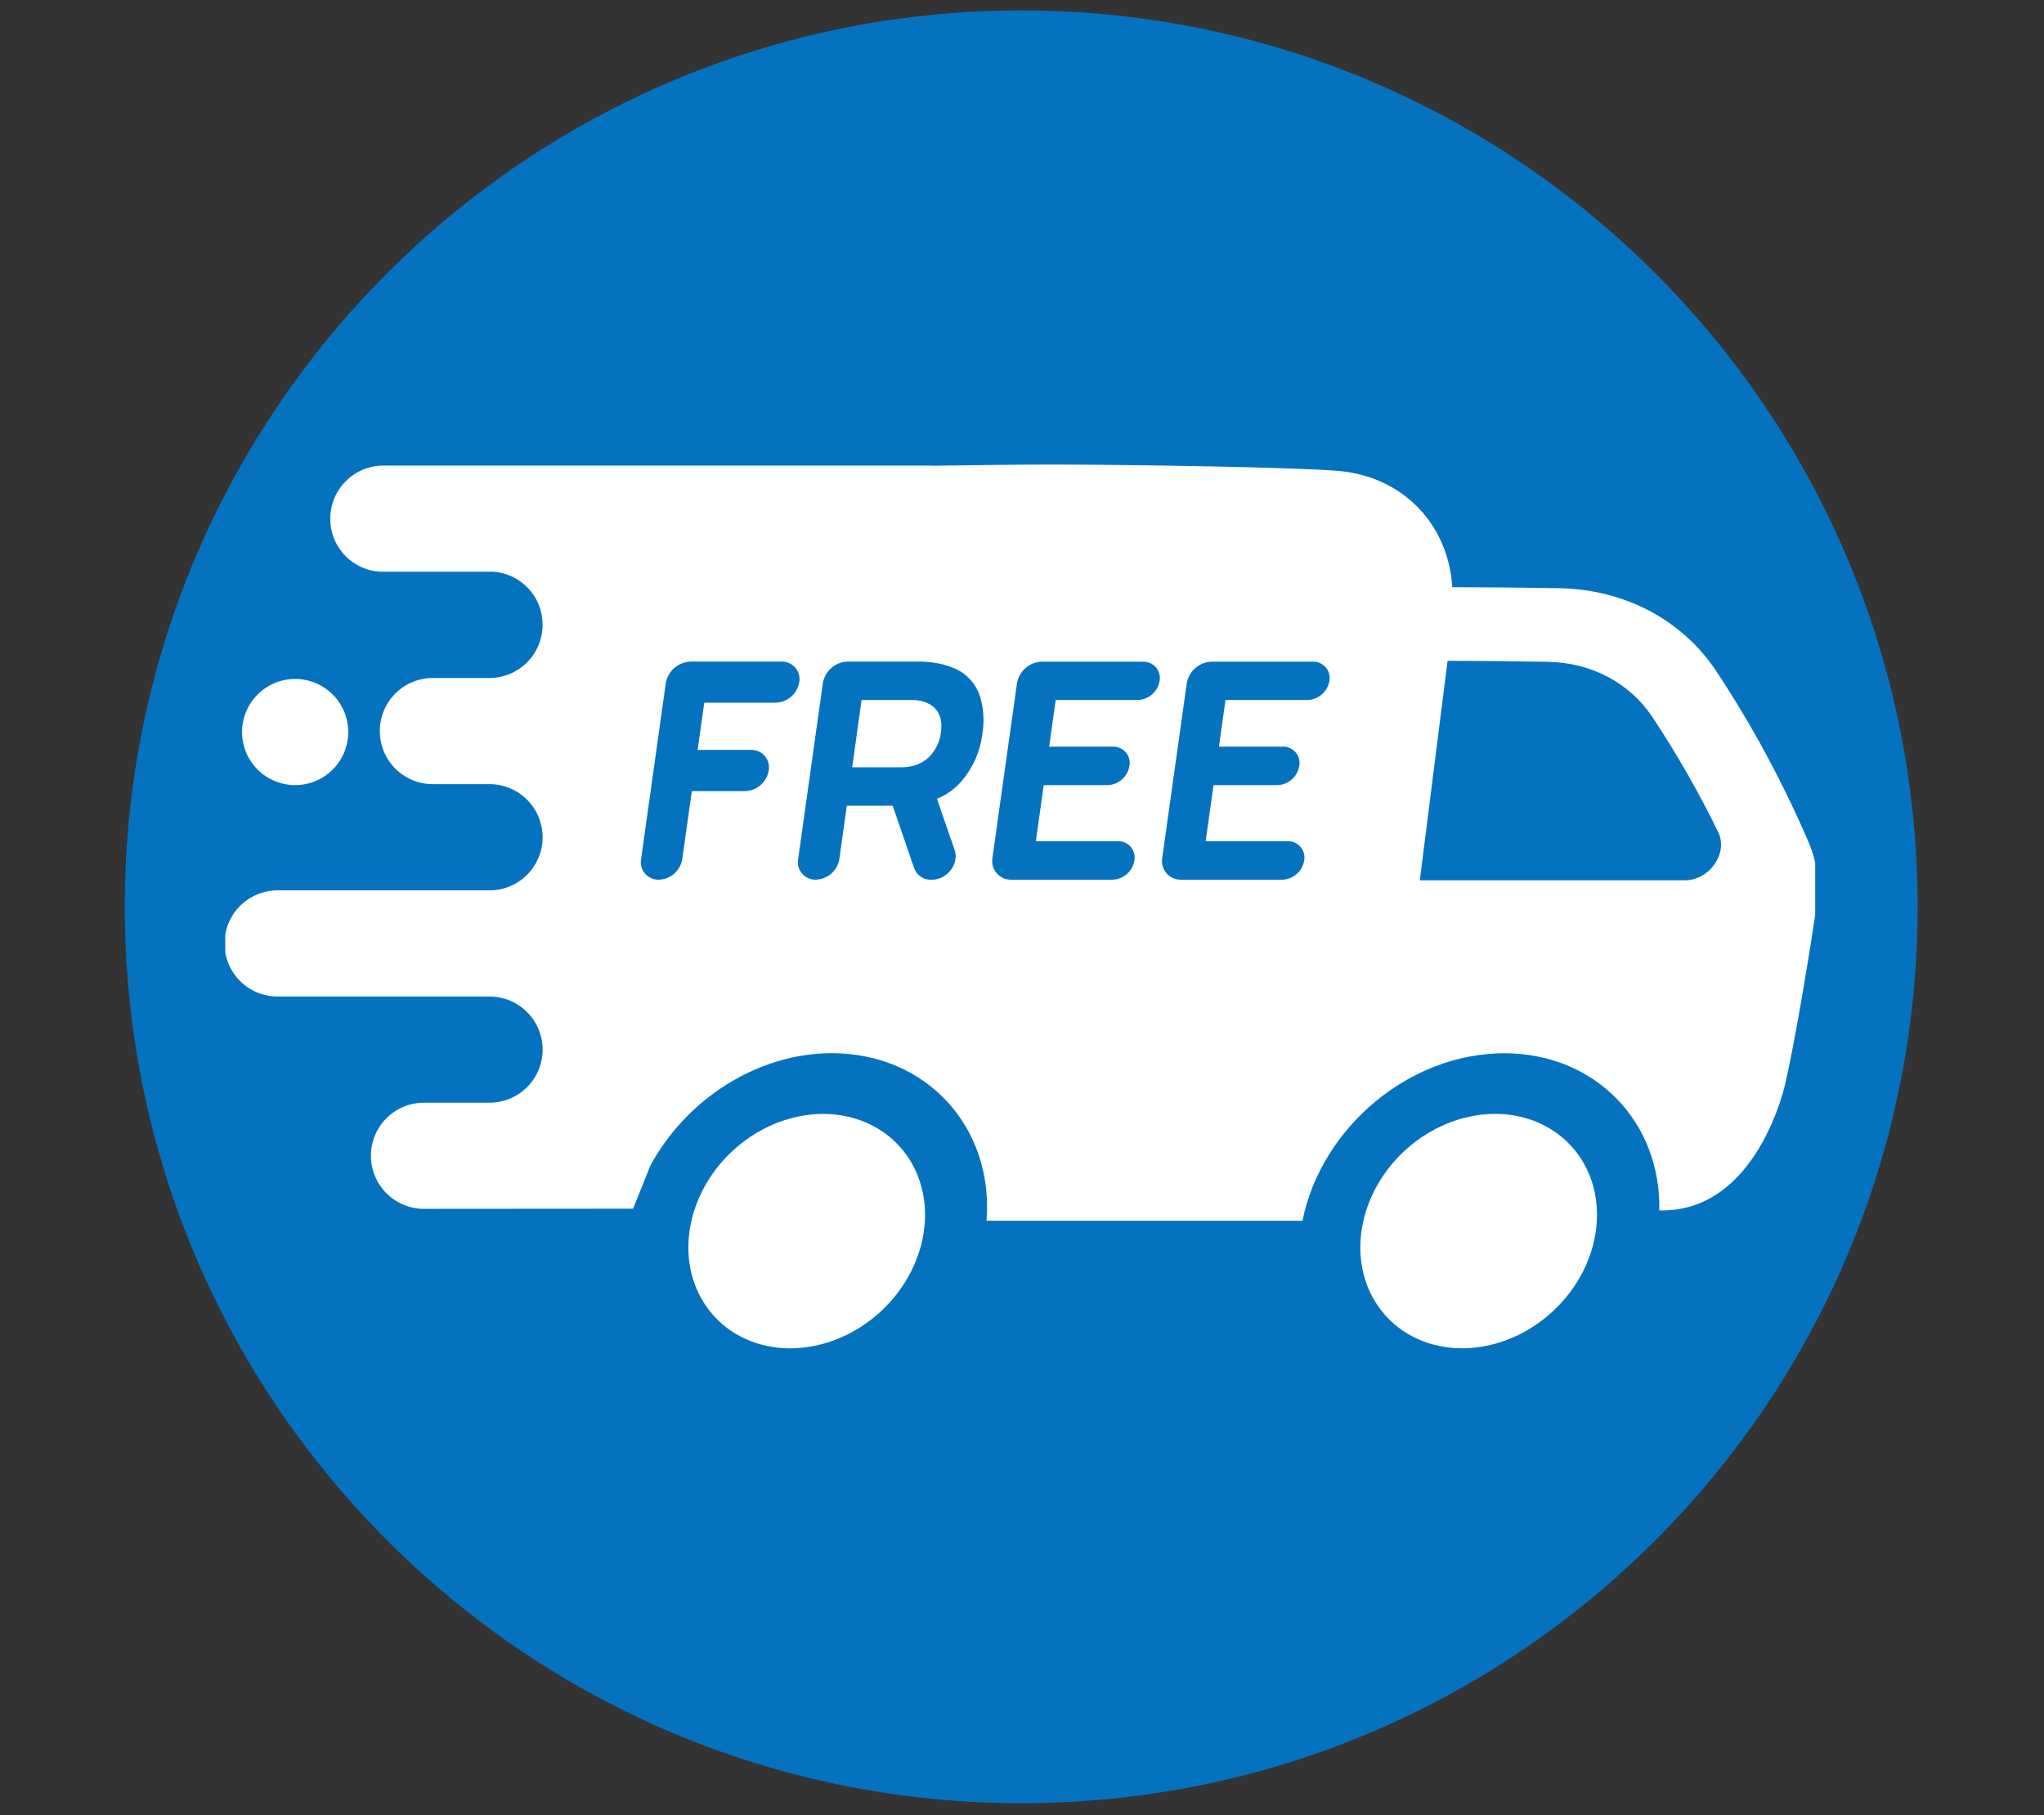
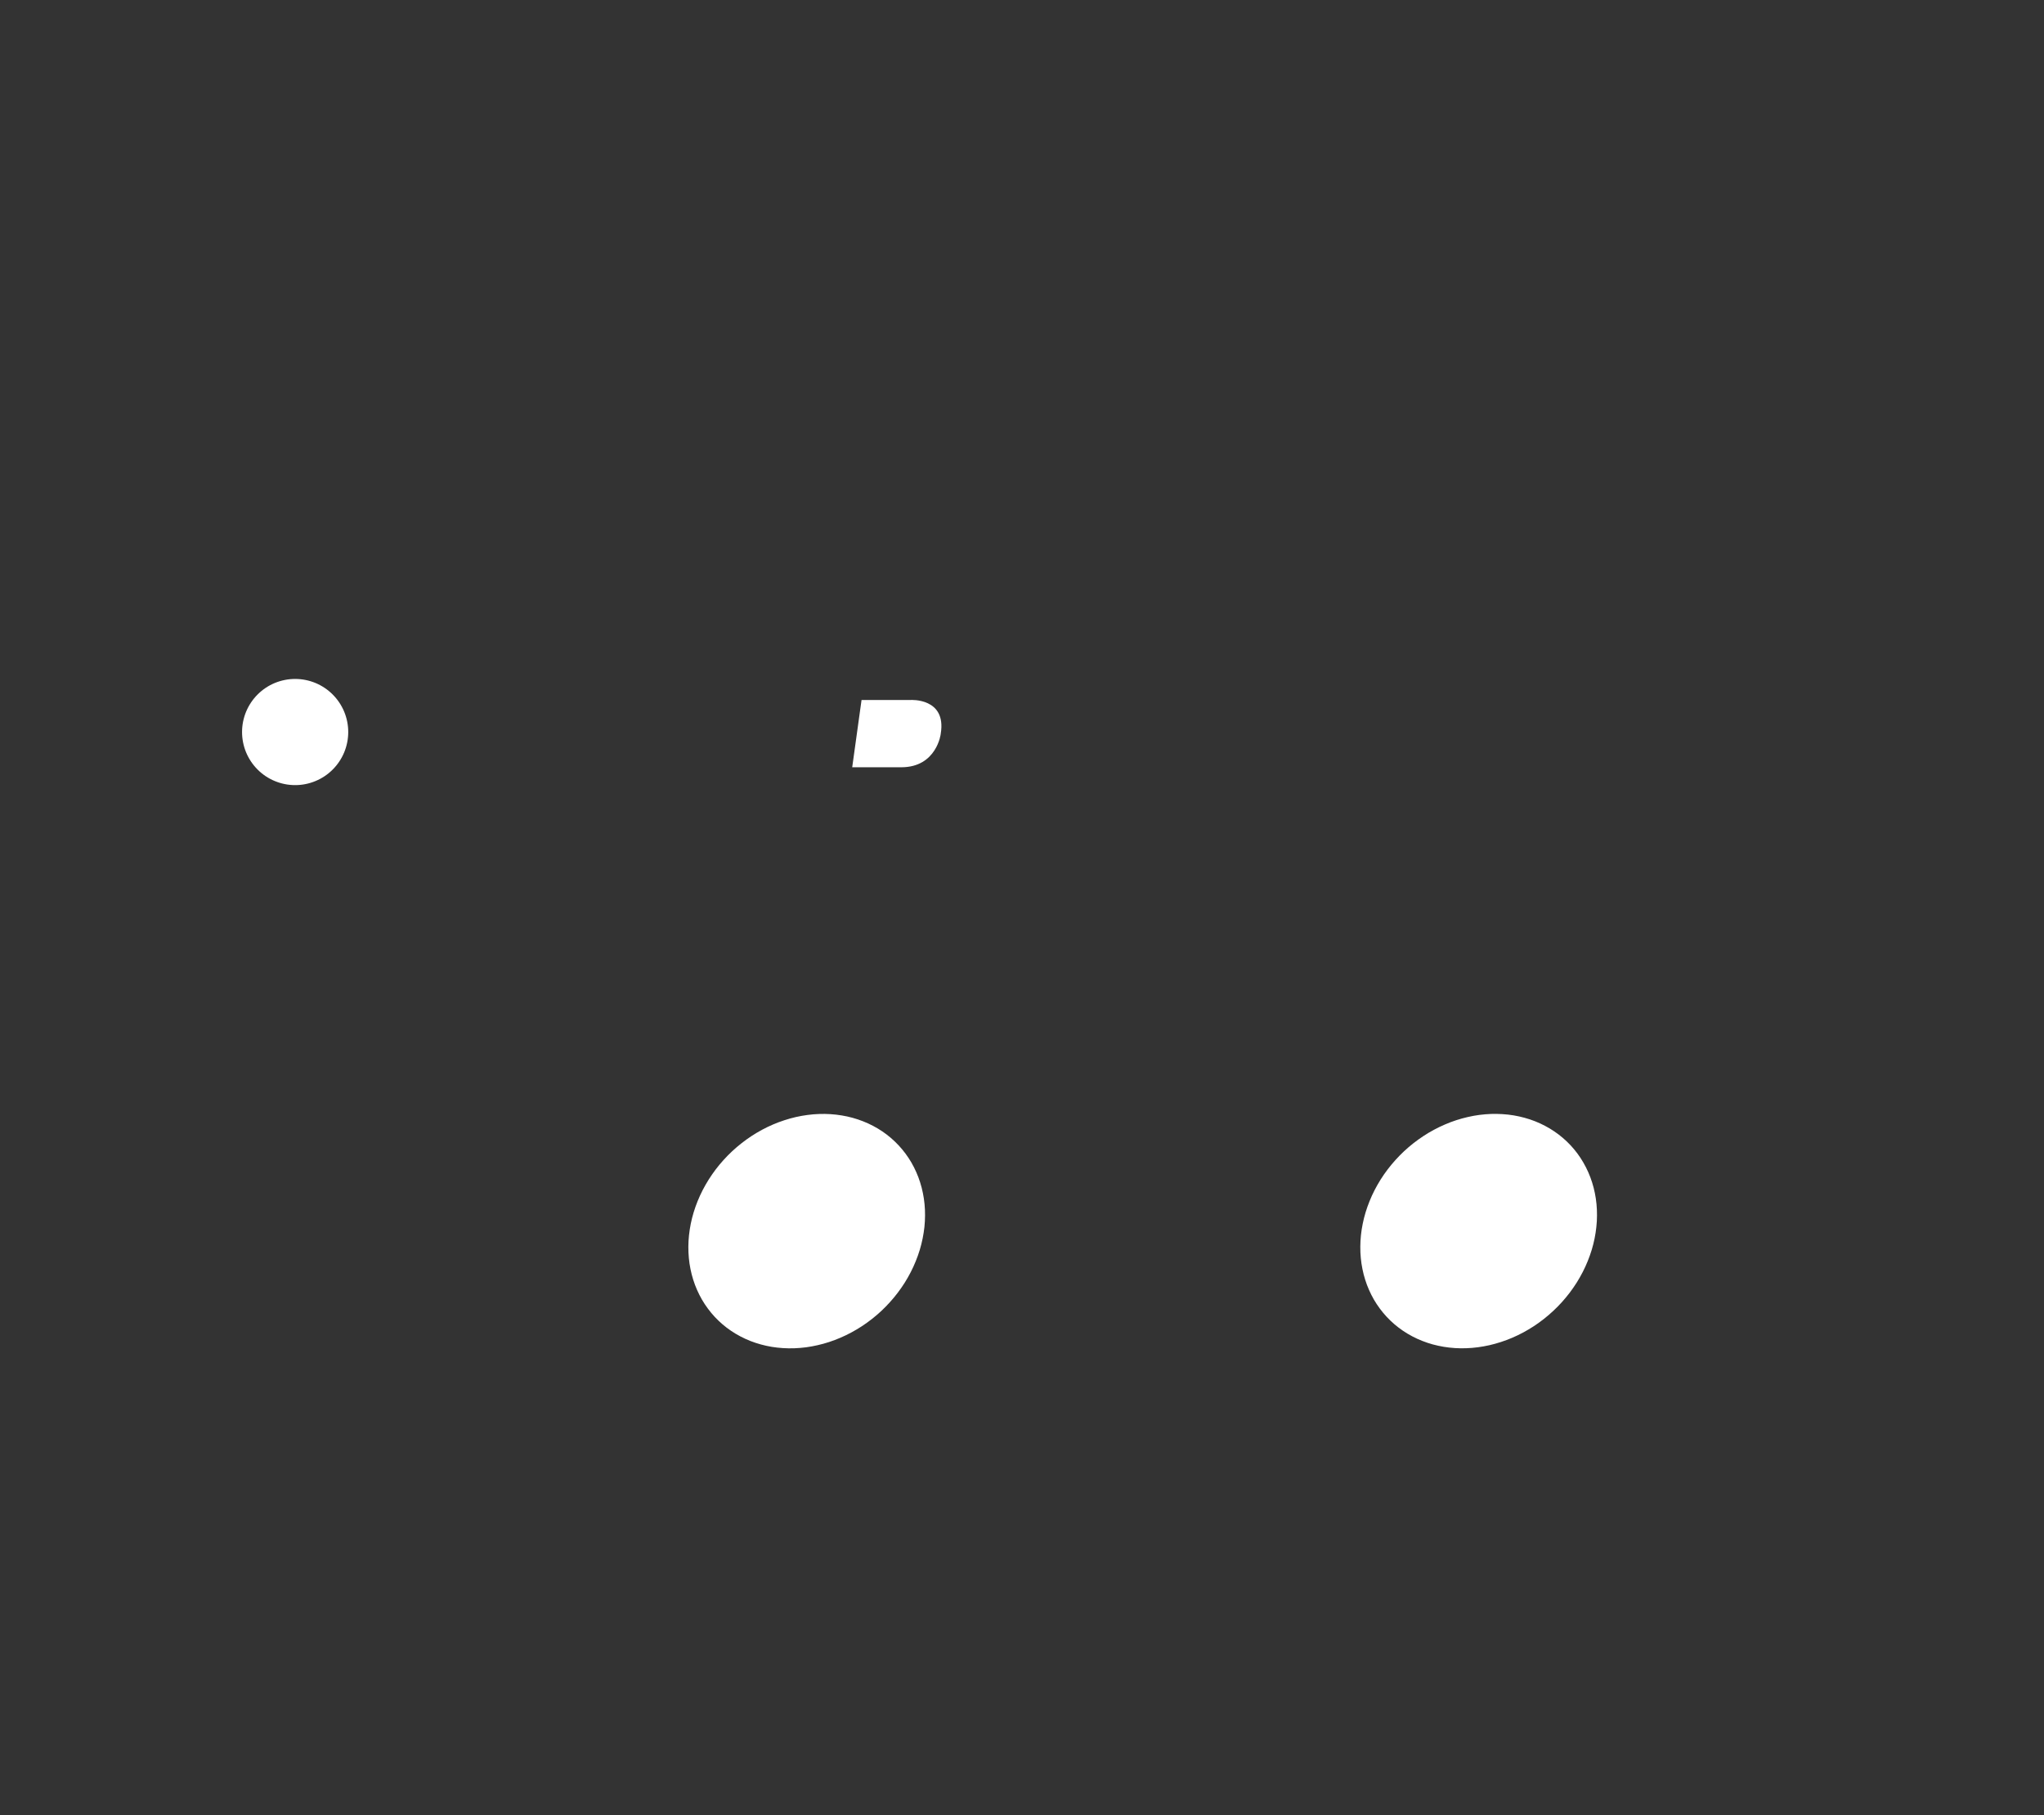
<svg xmlns="http://www.w3.org/2000/svg" width="429" zoomAndPan="magnify" viewBox="0 0 321.75 285.75" height="381" preserveAspectRatio="xMidYMid meet" version="1.2">
  <rect x="0" y="0" width="321.75" height="285.75" fill="#333333" stroke="none" />
  <defs>
    <clipPath id="be6de4960e">
      <path d="M 19.645 1.645 L 301.855 1.645 L 301.855 283.855 L 19.645 283.855 Z M 19.645 1.645 " />
    </clipPath>
    <clipPath id="5b7e074afe">
      <path d="M 160.75 1.645 C 82.82 1.645 19.645 64.82 19.645 142.75 C 19.645 220.68 82.82 283.855 160.75 283.855 C 238.68 283.855 301.855 220.68 301.855 142.75 C 301.855 64.82 238.68 1.645 160.75 1.645 Z M 160.75 1.645 " />
    </clipPath>
    <clipPath id="d742d5592c">
      <path d="M 0.645 0.645 L 282.855 0.645 L 282.855 282.855 L 0.645 282.855 Z M 0.645 0.645 " />
    </clipPath>
    <clipPath id="21bd52f96b">
      <path d="M 141.75 0.645 C 63.82 0.645 0.645 63.82 0.645 141.75 C 0.645 219.68 63.82 282.855 141.75 282.855 C 219.68 282.855 282.855 219.68 282.855 141.75 C 282.855 63.82 219.68 0.645 141.75 0.645 Z M 141.75 0.645 " />
    </clipPath>
    <clipPath id="df16749425">
      <rect x="0" width="283" y="0" height="283" />
    </clipPath>
    <clipPath id="e4dbc6835d">
-       <path d="M 35.453 73 L 285.734 73 L 285.734 193 L 35.453 193 Z M 35.453 73 " />
-     </clipPath>
+       </clipPath>
  </defs>
  <g id="19c1001702">
    <g clip-rule="nonzero" clip-path="url(#be6de4960e)">
      <g clip-rule="nonzero" clip-path="url(#5b7e074afe)">
        <g transform="matrix(1,0,0,1,19,1)">
          <g clip-path="url(#df16749425)">
            <g clip-rule="nonzero" clip-path="url(#d742d5592c)">
              <g clip-rule="nonzero" clip-path="url(#21bd52f96b)">
-                 <path style=" stroke:none;fill-rule:nonzero;fill:#0572bf;fill-opacity:1;" d="M 0.645 0.645 L 282.855 0.645 L 282.855 282.855 L 0.645 282.855 Z M 0.645 0.645 " />
-               </g>
+                 </g>
            </g>
          </g>
        </g>
      </g>
    </g>
    <path style=" stroke:none;fill-rule:nonzero;fill:#ffffff;fill-opacity:1;" d="M 141.457 180.301 C 141.84 180.711 142.199 181.145 142.535 181.598 C 142.871 182.051 143.184 182.523 143.469 183.012 C 143.75 183.504 144.008 184.008 144.238 184.531 C 144.469 185.055 144.672 185.59 144.844 186.141 C 145.02 186.691 145.164 187.25 145.277 187.824 C 145.395 188.395 145.48 188.973 145.535 189.562 C 145.594 190.148 145.617 190.742 145.613 191.344 C 145.609 191.941 145.578 192.543 145.516 193.148 C 145.449 193.75 145.355 194.355 145.234 194.957 C 145.113 195.559 144.961 196.16 144.781 196.758 C 144.598 197.352 144.391 197.945 144.152 198.527 C 143.918 199.113 143.652 199.688 143.363 200.254 C 143.07 200.82 142.754 201.375 142.414 201.918 C 142.07 202.461 141.703 202.988 141.316 203.5 C 140.926 204.016 140.512 204.512 140.078 204.992 C 139.645 205.473 139.191 205.934 138.719 206.379 C 138.242 206.82 137.75 207.242 137.242 207.641 C 136.734 208.039 136.207 208.418 135.668 208.77 C 135.129 209.121 134.574 209.453 134.012 209.754 C 133.445 210.059 132.871 210.336 132.285 210.586 C 131.699 210.836 131.109 211.062 130.512 211.258 C 129.91 211.453 129.309 211.621 128.699 211.758 C 128.094 211.898 127.484 212.008 126.875 212.09 C 126.262 212.168 125.656 212.219 125.047 212.242 C 124.441 212.262 123.84 212.254 123.242 212.215 C 122.645 212.18 122.055 212.109 121.469 212.016 C 120.887 211.918 120.316 211.793 119.754 211.637 C 119.191 211.48 118.641 211.301 118.105 211.09 C 117.566 210.875 117.047 210.637 116.543 210.371 C 116.035 210.105 115.551 209.816 115.078 209.496 C 114.609 209.18 114.16 208.836 113.734 208.473 C 113.305 208.105 112.898 207.715 112.512 207.305 C 112.129 206.891 111.77 206.457 111.434 206.004 C 111.098 205.551 110.785 205.082 110.5 204.59 C 110.219 204.102 109.961 203.594 109.73 203.07 C 109.5 202.551 109.297 202.012 109.125 201.465 C 108.949 200.914 108.805 200.352 108.691 199.781 C 108.574 199.211 108.488 198.629 108.434 198.043 C 108.379 197.453 108.352 196.859 108.355 196.262 C 108.359 195.66 108.391 195.059 108.457 194.457 C 108.52 193.852 108.613 193.25 108.734 192.645 C 108.855 192.043 109.008 191.441 109.188 190.848 C 109.371 190.25 109.578 189.66 109.816 189.074 C 110.051 188.492 110.316 187.918 110.605 187.352 C 110.898 186.785 111.215 186.23 111.555 185.688 C 111.898 185.145 112.266 184.617 112.652 184.102 C 113.043 183.586 113.457 183.09 113.891 182.609 C 114.324 182.129 114.777 181.668 115.25 181.227 C 115.727 180.785 116.219 180.363 116.727 179.965 C 117.234 179.562 117.762 179.188 118.301 178.832 C 118.84 178.48 119.395 178.152 119.957 177.848 C 120.523 177.543 121.098 177.266 121.684 177.016 C 122.27 176.766 122.859 176.543 123.461 176.348 C 124.059 176.152 124.66 175.984 125.27 175.844 C 125.875 175.707 126.484 175.598 127.098 175.516 C 127.707 175.434 128.316 175.383 128.922 175.363 C 129.527 175.34 130.129 175.348 130.727 175.387 C 131.324 175.426 131.918 175.492 132.5 175.59 C 133.082 175.684 133.656 175.812 134.215 175.965 C 134.777 176.121 135.328 176.305 135.863 176.516 C 136.402 176.727 136.922 176.965 137.426 177.23 C 137.934 177.496 138.422 177.789 138.891 178.105 C 139.359 178.422 139.809 178.766 140.238 179.133 C 140.664 179.5 141.07 179.887 141.457 180.301 Z M 141.457 180.301 " />
    <path style=" stroke:none;fill-rule:nonzero;fill:#ffffff;fill-opacity:1;" d="M 247.23 180.293 C 247.613 180.707 247.973 181.137 248.309 181.59 C 248.645 182.043 248.957 182.516 249.238 183.008 C 249.523 183.496 249.781 184.004 250.012 184.527 C 250.242 185.047 250.445 185.586 250.617 186.133 C 250.793 186.684 250.938 187.246 251.051 187.816 C 251.168 188.387 251.254 188.969 251.309 189.555 C 251.363 190.145 251.391 190.738 251.387 191.336 C 251.383 191.938 251.352 192.535 251.285 193.141 C 251.223 193.746 251.129 194.348 251.008 194.953 C 250.887 195.555 250.734 196.156 250.555 196.75 C 250.371 197.348 250.164 197.938 249.926 198.523 C 249.691 199.105 249.426 199.68 249.137 200.246 C 248.844 200.812 248.527 201.367 248.188 201.91 C 247.844 202.453 247.477 202.98 247.09 203.496 C 246.699 204.008 246.285 204.508 245.852 204.988 C 245.418 205.469 244.965 205.93 244.488 206.371 C 244.016 206.812 243.523 207.234 243.016 207.633 C 242.504 208.035 241.98 208.41 241.441 208.766 C 240.902 209.117 240.348 209.445 239.785 209.75 C 239.219 210.055 238.645 210.328 238.059 210.582 C 237.473 210.832 236.883 211.055 236.281 211.25 C 235.684 211.445 235.082 211.613 234.473 211.754 C 233.863 211.891 233.258 212 232.645 212.082 C 232.035 212.164 231.426 212.215 230.82 212.234 C 230.215 212.258 229.613 212.25 229.016 212.211 C 228.414 212.172 227.824 212.105 227.242 212.008 C 226.66 211.91 226.086 211.785 225.523 211.633 C 224.961 211.477 224.414 211.293 223.879 211.082 C 223.34 210.871 222.82 210.633 222.316 210.367 C 221.809 210.102 221.32 209.809 220.852 209.492 C 220.383 209.172 219.934 208.832 219.504 208.465 C 219.078 208.098 218.672 207.711 218.285 207.297 C 217.902 206.887 217.543 206.453 217.207 206 C 216.871 205.547 216.559 205.074 216.273 204.586 C 215.992 204.094 215.734 203.59 215.504 203.066 C 215.273 202.543 215.07 202.008 214.898 201.457 C 214.723 200.906 214.578 200.348 214.465 199.773 C 214.348 199.203 214.262 198.625 214.207 198.035 C 214.148 197.445 214.125 196.855 214.129 196.254 C 214.133 195.656 214.164 195.055 214.227 194.449 C 214.293 193.848 214.383 193.242 214.508 192.641 C 214.629 192.035 214.781 191.438 214.961 190.84 C 215.145 190.246 215.352 189.652 215.59 189.07 C 215.824 188.484 216.09 187.91 216.379 187.344 C 216.672 186.777 216.988 186.223 217.328 185.68 C 217.672 185.137 218.035 184.609 218.426 184.098 C 218.816 183.582 219.23 183.086 219.664 182.605 C 220.098 182.125 220.551 181.664 221.023 181.219 C 221.5 180.777 221.992 180.355 222.5 179.957 C 223.008 179.559 223.535 179.18 224.074 178.828 C 224.613 178.473 225.164 178.145 225.73 177.844 C 226.297 177.539 226.871 177.262 227.457 177.012 C 228.039 176.758 228.633 176.535 229.23 176.34 C 229.832 176.145 230.434 175.977 231.043 175.84 C 231.648 175.699 232.258 175.59 232.867 175.508 C 233.48 175.43 234.086 175.379 234.695 175.355 C 235.301 175.336 235.902 175.344 236.5 175.383 C 237.098 175.418 237.688 175.484 238.273 175.582 C 238.855 175.68 239.426 175.805 239.988 175.961 C 240.551 176.113 241.102 176.297 241.637 176.508 C 242.176 176.719 242.695 176.961 243.199 177.227 C 243.707 177.492 244.191 177.781 244.664 178.102 C 245.133 178.418 245.582 178.762 246.008 179.125 C 246.438 179.492 246.844 179.883 247.23 180.293 Z M 247.23 180.293 " />
    <path style=" stroke:none;fill-rule:nonzero;fill:#ffffff;fill-opacity:1;" d="M 46.461 106.879 C 47.008 106.879 47.551 106.93 48.09 107.039 C 48.629 107.145 49.148 107.305 49.656 107.512 C 50.164 107.723 50.645 107.98 51.102 108.285 C 51.559 108.59 51.98 108.938 52.367 109.324 C 52.758 109.715 53.102 110.137 53.406 110.59 C 53.711 111.047 53.969 111.527 54.18 112.035 C 54.391 112.543 54.547 113.066 54.656 113.605 C 54.762 114.141 54.816 114.684 54.816 115.234 C 54.816 115.781 54.762 116.328 54.656 116.863 C 54.547 117.402 54.391 117.926 54.18 118.434 C 53.969 118.938 53.711 119.422 53.406 119.879 C 53.102 120.332 52.758 120.754 52.367 121.145 C 51.98 121.531 51.559 121.879 51.102 122.184 C 50.645 122.488 50.164 122.746 49.656 122.953 C 49.148 123.164 48.629 123.324 48.09 123.43 C 47.551 123.539 47.008 123.59 46.461 123.59 C 45.91 123.59 45.367 123.539 44.828 123.43 C 44.289 123.324 43.77 123.164 43.262 122.953 C 42.754 122.746 42.273 122.488 41.816 122.184 C 41.359 121.879 40.938 121.531 40.551 121.145 C 40.16 120.754 39.816 120.332 39.512 119.879 C 39.207 119.422 38.949 118.938 38.738 118.434 C 38.527 117.926 38.371 117.402 38.262 116.863 C 38.156 116.328 38.102 115.781 38.102 115.234 C 38.102 114.684 38.156 114.141 38.262 113.605 C 38.371 113.066 38.527 112.543 38.738 112.035 C 38.949 111.527 39.207 111.047 39.512 110.59 C 39.816 110.137 40.16 109.715 40.551 109.324 C 40.938 108.938 41.359 108.59 41.816 108.285 C 42.273 107.98 42.754 107.723 43.262 107.512 C 43.77 107.305 44.289 107.145 44.828 107.039 C 45.367 106.93 45.91 106.879 46.461 106.879 Z M 46.461 106.879 " />
    <g clip-rule="nonzero" clip-path="url(#e4dbc6835d)">
      <path style=" stroke:none;fill-rule:nonzero;fill:#ffffff;fill-opacity:1;" d="M 205.031 192.148 C 208 177.469 221.871 165.801 236.781 165.801 C 251.133 165.801 261.48 176.621 261.195 190.535 C 276.723 190.941 281.043 170.496 281.043 170.496 C 282.352 164.781 284.301 153.637 285.938 142.699 C 286.484 139.254 286.086 135.922 284.746 132.703 C 280.68 123.211 275.797 114.16 270.094 105.551 C 264.711 97.52 255.68 92.762 245.375 92.59 C 239.227 92.492 233.191 92.434 228.637 92.434 L 228.598 92.395 C 228.008 82.566 220.844 75.039 210.785 74.141 C 204.242 73.559 178.324 73.133 165.883 73.133 C 160.938 73.133 153.848 73.199 146.672 73.316 L 146.672 73.289 L 60.348 73.289 C 59.797 73.289 59.254 73.34 58.715 73.449 C 58.176 73.555 57.652 73.715 57.148 73.922 C 56.641 74.133 56.156 74.391 55.703 74.695 C 55.246 75 54.824 75.348 54.434 75.734 C 54.047 76.125 53.699 76.547 53.395 77.004 C 53.09 77.457 52.832 77.941 52.621 78.449 C 52.414 78.953 52.254 79.477 52.148 80.016 C 52.039 80.555 51.988 81.098 51.988 81.648 L 51.988 81.688 C 51.988 82.234 52.039 82.773 52.148 83.309 C 52.254 83.844 52.41 84.367 52.621 84.871 C 52.828 85.375 53.086 85.855 53.391 86.309 C 53.691 86.762 54.039 87.184 54.426 87.57 C 54.809 87.957 55.23 88.301 55.684 88.605 C 56.141 88.906 56.617 89.164 57.125 89.375 C 57.629 89.582 58.148 89.742 58.684 89.848 C 59.219 89.953 59.762 90.008 60.309 90.008 L 77.695 90.008 C 78.215 90.047 78.727 90.133 79.23 90.266 C 79.73 90.398 80.219 90.578 80.688 90.805 C 81.156 91.031 81.602 91.297 82.02 91.605 C 82.438 91.914 82.824 92.258 83.18 92.641 C 83.531 93.02 83.848 93.43 84.125 93.871 C 84.402 94.312 84.637 94.773 84.828 95.258 C 85.02 95.742 85.16 96.238 85.258 96.75 C 85.355 97.262 85.406 97.777 85.406 98.297 L 85.406 98.34 C 85.406 98.891 85.355 99.438 85.25 99.977 C 85.145 100.516 84.984 101.039 84.777 101.547 C 84.566 102.055 84.312 102.535 84.008 102.996 C 83.703 103.453 83.355 103.875 82.969 104.266 C 82.582 104.656 82.16 105.004 81.703 105.309 C 81.246 105.613 80.766 105.871 80.258 106.086 C 79.75 106.297 79.227 106.453 78.688 106.562 C 78.148 106.672 77.605 106.727 77.055 106.727 L 68.137 106.727 C 67.59 106.727 67.047 106.777 66.508 106.887 C 65.969 106.992 65.449 107.152 64.941 107.363 C 64.434 107.57 63.953 107.828 63.496 108.133 C 63.039 108.438 62.617 108.785 62.23 109.172 C 61.844 109.559 61.496 109.984 61.191 110.438 C 60.887 110.895 60.629 111.375 60.418 111.883 C 60.211 112.391 60.051 112.914 59.945 113.449 C 59.836 113.988 59.785 114.531 59.785 115.078 C 59.785 115.629 59.836 116.172 59.945 116.711 C 60.051 117.25 60.207 117.773 60.418 118.277 C 60.629 118.785 60.887 119.266 61.191 119.723 C 61.496 120.18 61.84 120.602 62.23 120.992 C 62.617 121.379 63.039 121.727 63.496 122.031 C 63.953 122.336 64.434 122.594 64.941 122.805 C 65.445 123.012 65.969 123.172 66.508 123.277 C 67.047 123.387 67.59 123.438 68.137 123.438 L 77.055 123.438 C 77.605 123.438 78.148 123.492 78.688 123.602 C 79.227 123.707 79.746 123.867 80.254 124.074 C 80.762 124.285 81.242 124.543 81.699 124.848 C 82.156 125.152 82.578 125.5 82.965 125.887 C 83.355 126.277 83.703 126.699 84.008 127.156 C 84.312 127.609 84.57 128.094 84.777 128.602 C 84.988 129.105 85.148 129.629 85.254 130.168 C 85.363 130.707 85.414 131.25 85.414 131.797 C 85.414 132.348 85.363 132.891 85.254 133.43 C 85.148 133.969 84.988 134.492 84.777 134.996 C 84.57 135.504 84.312 135.988 84.008 136.441 C 83.703 136.898 83.355 137.32 82.965 137.711 C 82.578 138.098 82.156 138.445 81.699 138.75 C 81.242 139.055 80.762 139.312 80.254 139.523 C 79.746 139.73 79.227 139.891 78.688 139.996 C 78.148 140.105 77.605 140.156 77.055 140.156 L 43.695 140.156 C 43.148 140.156 42.605 140.211 42.066 140.32 C 41.527 140.426 41.004 140.586 40.5 140.793 C 39.992 141.004 39.512 141.262 39.055 141.566 C 38.598 141.871 38.176 142.219 37.789 142.605 C 37.398 142.992 37.051 143.414 36.746 143.871 C 36.441 144.328 36.184 144.809 35.977 145.316 C 35.766 145.82 35.605 146.344 35.5 146.883 C 35.391 147.422 35.336 147.965 35.336 148.512 C 35.336 149.062 35.391 149.605 35.496 150.145 C 35.605 150.684 35.762 151.203 35.973 151.711 C 36.184 152.219 36.441 152.699 36.746 153.156 C 37.051 153.613 37.398 154.035 37.785 154.422 C 38.172 154.812 38.598 155.16 39.051 155.465 C 39.508 155.77 39.992 156.027 40.496 156.234 C 41.004 156.445 41.527 156.605 42.066 156.711 C 42.605 156.82 43.148 156.871 43.695 156.871 L 77.055 156.871 C 77.605 156.871 78.148 156.926 78.688 157.031 C 79.227 157.141 79.746 157.297 80.254 157.508 C 80.762 157.719 81.242 157.977 81.699 158.281 C 82.156 158.586 82.578 158.934 82.965 159.32 C 83.355 159.707 83.703 160.129 84.008 160.586 C 84.312 161.043 84.57 161.523 84.777 162.031 C 84.988 162.539 85.148 163.062 85.254 163.602 C 85.363 164.141 85.414 164.684 85.414 165.23 C 85.414 165.781 85.359 166.324 85.254 166.859 C 85.145 167.398 84.984 167.922 84.777 168.426 C 84.566 168.934 84.309 169.414 84.004 169.871 C 83.699 170.328 83.352 170.75 82.965 171.137 C 82.574 171.523 82.152 171.871 81.695 172.176 C 81.242 172.48 80.758 172.734 80.254 172.945 C 79.746 173.156 79.223 173.312 78.684 173.422 C 78.148 173.527 77.605 173.582 77.055 173.582 L 66.738 173.582 C 66.191 173.582 65.648 173.633 65.109 173.742 C 64.57 173.848 64.047 174.008 63.543 174.219 C 63.035 174.426 62.555 174.684 62.098 174.988 C 61.641 175.293 61.219 175.641 60.832 176.027 C 60.441 176.414 60.098 176.836 59.793 177.293 C 59.488 177.75 59.23 178.23 59.02 178.738 C 58.809 179.246 58.652 179.766 58.543 180.305 C 58.438 180.844 58.383 181.387 58.383 181.934 C 58.383 182.484 58.438 183.027 58.543 183.566 C 58.652 184.105 58.809 184.625 59.02 185.133 C 59.23 185.641 59.488 186.121 59.793 186.578 C 60.098 187.035 60.441 187.457 60.832 187.844 C 61.219 188.234 61.641 188.578 62.098 188.883 C 62.555 189.188 63.035 189.445 63.543 189.656 C 64.047 189.867 64.57 190.027 65.109 190.133 C 65.648 190.242 66.191 190.293 66.738 190.293 L 99.656 190.27 L 102.395 183.453 C 107.996 173.117 119.145 165.793 130.949 165.793 C 145.863 165.793 156.453 177.473 155.289 192.164 L 205.027 192.164 M 122.117 110.617 L 110.898 110.617 C 110.875 110.617 110.859 110.633 110.855 110.656 L 109.824 117.996 C 109.812 118.031 109.828 118.047 109.863 118.047 L 118.211 118.047 C 118.418 118.039 118.621 118.059 118.82 118.098 C 119.023 118.137 119.215 118.195 119.402 118.281 C 119.59 118.363 119.766 118.465 119.934 118.586 C 120.098 118.711 120.246 118.848 120.379 119.004 C 120.512 119.16 120.629 119.328 120.723 119.508 C 120.82 119.691 120.895 119.879 120.949 120.078 C 121.004 120.273 121.035 120.477 121.043 120.68 C 121.051 120.887 121.039 121.09 121 121.289 C 120.93 121.734 120.785 122.152 120.566 122.547 C 120.352 122.938 120.074 123.281 119.734 123.578 C 119.398 123.875 119.02 124.105 118.602 124.27 C 118.184 124.434 117.75 124.523 117.301 124.535 L 108.941 124.535 C 108.918 124.535 108.902 124.547 108.898 124.57 L 107.398 135.234 C 107.328 135.68 107.184 136.098 106.965 136.488 C 106.75 136.883 106.473 137.227 106.133 137.523 C 105.797 137.82 105.418 138.051 105 138.215 C 104.582 138.379 104.148 138.465 103.699 138.48 C 103.496 138.484 103.293 138.469 103.09 138.43 C 102.891 138.391 102.695 138.328 102.508 138.246 C 102.32 138.164 102.145 138.059 101.98 137.938 C 101.816 137.816 101.668 137.676 101.535 137.52 C 101.398 137.367 101.285 137.199 101.188 137.016 C 101.094 136.836 101.02 136.645 100.965 136.449 C 100.91 136.25 100.883 136.047 100.871 135.844 C 100.863 135.641 100.879 135.438 100.914 135.234 L 104.801 107.57 C 104.879 107.105 105.031 106.664 105.262 106.246 C 105.492 105.832 105.785 105.469 106.145 105.156 C 106.5 104.844 106.902 104.602 107.344 104.43 C 107.785 104.254 108.242 104.16 108.715 104.145 L 123.023 104.145 C 123.227 104.141 123.43 104.156 123.633 104.195 C 123.832 104.234 124.027 104.297 124.215 104.379 C 124.402 104.465 124.578 104.566 124.742 104.688 C 124.906 104.809 125.055 104.949 125.188 105.105 C 125.324 105.262 125.438 105.43 125.531 105.609 C 125.629 105.789 125.703 105.98 125.758 106.18 C 125.809 106.375 125.84 106.578 125.852 106.781 C 125.859 106.988 125.844 107.191 125.809 107.391 C 125.734 107.832 125.59 108.25 125.371 108.641 C 125.156 109.031 124.879 109.371 124.543 109.668 C 124.203 109.961 123.828 110.188 123.41 110.352 C 122.996 110.516 122.562 110.605 122.117 110.617 Z M 152.098 106.348 C 153.293 107.406 154.074 108.711 154.449 110.266 C 154.859 111.996 154.926 113.742 154.645 115.5 C 154.297 118.27 153.23 120.723 151.449 122.867 C 150.367 124.145 149.051 125.105 147.5 125.738 C 147.48 125.758 147.48 125.777 147.5 125.793 L 150.277 133.816 C 151.027 135.969 149.105 138.48 146.711 138.48 L 146.555 138.48 C 146.262 138.488 145.98 138.453 145.699 138.367 C 145.422 138.285 145.164 138.164 144.922 138 C 144.684 137.836 144.477 137.637 144.301 137.406 C 144.125 137.176 143.988 136.922 143.891 136.648 L 140.527 126.859 C 140.52 126.844 140.504 126.836 140.484 126.836 L 133.34 126.836 C 133.316 126.836 133.301 126.848 133.297 126.871 L 132.121 135.23 C 132.051 135.672 131.906 136.09 131.688 136.484 C 131.469 136.879 131.191 137.223 130.855 137.52 C 130.516 137.812 130.141 138.043 129.723 138.207 C 129.305 138.371 128.871 138.461 128.422 138.473 C 128.215 138.48 128.012 138.465 127.812 138.426 C 127.609 138.383 127.418 138.324 127.23 138.242 C 127.043 138.156 126.867 138.055 126.699 137.934 C 126.535 137.812 126.387 137.672 126.254 137.516 C 126.121 137.359 126.008 137.191 125.91 137.012 C 125.812 136.832 125.738 136.641 125.688 136.441 C 125.633 136.246 125.602 136.043 125.594 135.84 C 125.586 135.633 125.598 135.43 125.637 135.23 L 129.523 107.566 C 129.598 107.098 129.754 106.656 129.984 106.242 C 130.215 105.828 130.508 105.465 130.863 105.152 C 131.223 104.84 131.621 104.598 132.062 104.422 C 132.504 104.25 132.965 104.156 133.438 104.141 L 144.5 104.141 C 144.5 104.141 149.352 103.988 152.098 106.348 Z M 182.543 107.16 C 182.477 107.574 182.34 107.965 182.137 108.332 C 181.934 108.699 181.676 109.023 181.359 109.297 C 181.043 109.574 180.691 109.789 180.301 109.941 C 179.91 110.098 179.504 110.18 179.086 110.191 L 166.219 110.191 C 166.195 110.191 166.184 110.203 166.176 110.227 L 165.152 117.488 C 165.145 117.523 165.156 117.539 165.191 117.535 L 175.184 117.535 C 175.375 117.531 175.566 117.547 175.754 117.582 C 175.941 117.621 176.125 117.676 176.297 117.754 C 176.473 117.832 176.637 117.926 176.793 118.043 C 176.945 118.156 177.086 118.285 177.211 118.43 C 177.336 118.574 177.441 118.734 177.531 118.902 C 177.621 119.07 177.691 119.25 177.742 119.434 C 177.793 119.617 177.82 119.805 177.828 119.996 C 177.836 120.188 177.824 120.379 177.789 120.566 C 177.723 120.98 177.586 121.371 177.387 121.738 C 177.184 122.105 176.922 122.426 176.605 122.703 C 176.293 122.98 175.938 123.195 175.547 123.348 C 175.156 123.5 174.754 123.586 174.332 123.598 L 164.336 123.598 C 164.312 123.598 164.297 123.609 164.289 123.629 L 163.062 132.371 C 163.062 132.402 163.078 132.418 163.105 132.422 L 175.965 132.422 C 176.156 132.414 176.344 132.43 176.531 132.469 C 176.719 132.504 176.902 132.562 177.078 132.637 C 177.254 132.715 177.418 132.812 177.57 132.926 C 177.723 133.039 177.863 133.168 177.988 133.312 C 178.113 133.461 178.219 133.617 178.309 133.785 C 178.398 133.953 178.469 134.133 178.52 134.316 C 178.57 134.5 178.598 134.688 178.605 134.879 C 178.613 135.07 178.602 135.262 178.566 135.449 C 178.5 135.863 178.367 136.254 178.164 136.621 C 177.961 136.988 177.699 137.312 177.387 137.586 C 177.07 137.863 176.719 138.078 176.328 138.23 C 175.938 138.387 175.531 138.469 175.113 138.48 L 159.156 138.48 C 158.941 138.484 158.727 138.461 158.52 138.418 C 158.309 138.375 158.102 138.309 157.906 138.219 C 157.711 138.133 157.527 138.023 157.355 137.895 C 157.184 137.766 157.027 137.617 156.887 137.453 C 156.746 137.289 156.625 137.113 156.523 136.926 C 156.422 136.734 156.344 136.535 156.285 136.328 C 156.227 136.121 156.195 135.91 156.184 135.695 C 156.172 135.48 156.184 135.266 156.219 135.055 L 160.082 107.586 C 160.16 107.117 160.312 106.676 160.543 106.262 C 160.773 105.848 161.066 105.484 161.426 105.172 C 161.781 104.859 162.18 104.617 162.621 104.441 C 163.066 104.27 163.523 104.176 163.996 104.16 L 179.949 104.16 C 180.137 104.156 180.324 104.172 180.512 104.211 C 180.695 104.246 180.875 104.305 181.051 104.379 C 181.223 104.457 181.387 104.551 181.539 104.664 C 181.691 104.777 181.828 104.906 181.953 105.051 C 182.074 105.191 182.184 105.348 182.273 105.516 C 182.363 105.684 182.434 105.855 182.484 106.039 C 182.535 106.223 182.566 106.406 182.574 106.598 C 182.586 106.785 182.574 106.973 182.543 107.16 Z M 209.27 107.16 C 209.203 107.574 209.066 107.965 208.863 108.332 C 208.66 108.699 208.402 109.023 208.086 109.297 C 207.773 109.574 207.418 109.789 207.027 109.941 C 206.637 110.098 206.234 110.18 205.812 110.191 L 192.945 110.191 C 192.926 110.191 192.91 110.203 192.902 110.227 L 191.883 117.488 C 191.875 117.523 191.891 117.539 191.922 117.535 L 201.918 117.535 C 202.109 117.531 202.297 117.547 202.488 117.582 C 202.676 117.621 202.855 117.676 203.031 117.754 C 203.207 117.832 203.371 117.926 203.523 118.043 C 203.68 118.156 203.816 118.285 203.941 118.43 C 204.066 118.574 204.176 118.734 204.266 118.902 C 204.355 119.07 204.422 119.25 204.473 119.434 C 204.523 119.617 204.555 119.805 204.562 119.996 C 204.57 120.188 204.555 120.379 204.52 120.566 C 204.453 120.98 204.32 121.371 204.117 121.738 C 203.914 122.105 203.656 122.426 203.34 122.703 C 203.023 122.98 202.672 123.195 202.281 123.348 C 201.891 123.5 201.484 123.586 201.066 123.598 L 191.062 123.598 C 191.039 123.598 191.023 123.609 191.02 123.629 L 189.789 132.371 C 189.789 132.402 189.805 132.418 189.832 132.422 L 202.691 132.422 C 202.883 132.414 203.07 132.43 203.262 132.469 C 203.449 132.504 203.629 132.562 203.805 132.637 C 203.98 132.715 204.145 132.812 204.297 132.926 C 204.453 133.039 204.59 133.168 204.715 133.312 C 204.84 133.461 204.949 133.617 205.039 133.785 C 205.125 133.953 205.195 134.133 205.246 134.316 C 205.297 134.5 205.324 134.688 205.336 134.879 C 205.344 135.07 205.328 135.262 205.293 135.449 C 205.227 135.863 205.094 136.254 204.891 136.621 C 204.688 136.988 204.43 137.312 204.113 137.586 C 203.797 137.863 203.445 138.078 203.055 138.23 C 202.664 138.387 202.258 138.469 201.84 138.48 L 185.883 138.48 C 185.668 138.484 185.457 138.461 185.246 138.418 C 185.035 138.375 184.832 138.309 184.633 138.219 C 184.438 138.133 184.254 138.023 184.082 137.895 C 183.91 137.766 183.754 137.617 183.613 137.453 C 183.473 137.289 183.352 137.113 183.25 136.926 C 183.148 136.734 183.07 136.535 183.012 136.328 C 182.957 136.121 182.922 135.91 182.91 135.695 C 182.898 135.48 182.91 135.266 182.949 135.055 L 186.809 107.586 C 186.887 107.117 187.039 106.676 187.27 106.262 C 187.5 105.848 187.797 105.484 188.152 105.172 C 188.508 104.859 188.91 104.617 189.352 104.441 C 189.793 104.27 190.25 104.176 190.723 104.16 L 206.676 104.16 C 206.863 104.156 207.051 104.172 207.238 104.211 C 207.426 104.246 207.602 104.305 207.777 104.379 C 207.949 104.457 208.113 104.551 208.266 104.664 C 208.418 104.777 208.555 104.906 208.68 105.051 C 208.805 105.191 208.91 105.348 209 105.516 C 209.09 105.684 209.16 105.855 209.211 106.039 C 209.262 106.223 209.293 106.406 209.301 106.598 C 209.312 106.785 209.301 106.973 209.27 107.16 Z M 227.867 104.023 C 232.238 104.023 237.895 104.082 243.574 104.176 C 250.453 104.289 256.473 107.449 260.086 112.844 C 263.949 118.668 267.41 124.719 270.465 131 C 272.082 134.289 269.109 138.574 265.219 138.574 L 223.496 138.574 Z M 227.867 104.023 " />
    </g>
    <path style=" stroke:none;fill-rule:nonzero;fill:#ffffff;fill-opacity:1;" d="M 141.879 120.781 L 134.148 120.781 L 135.617 110.191 L 143.344 110.191 C 143.344 110.191 149.016 109.824 148.086 115.484 C 148.109 115.484 147.461 120.781 141.879 120.781 Z M 141.879 120.781 " />
  </g>
</svg>